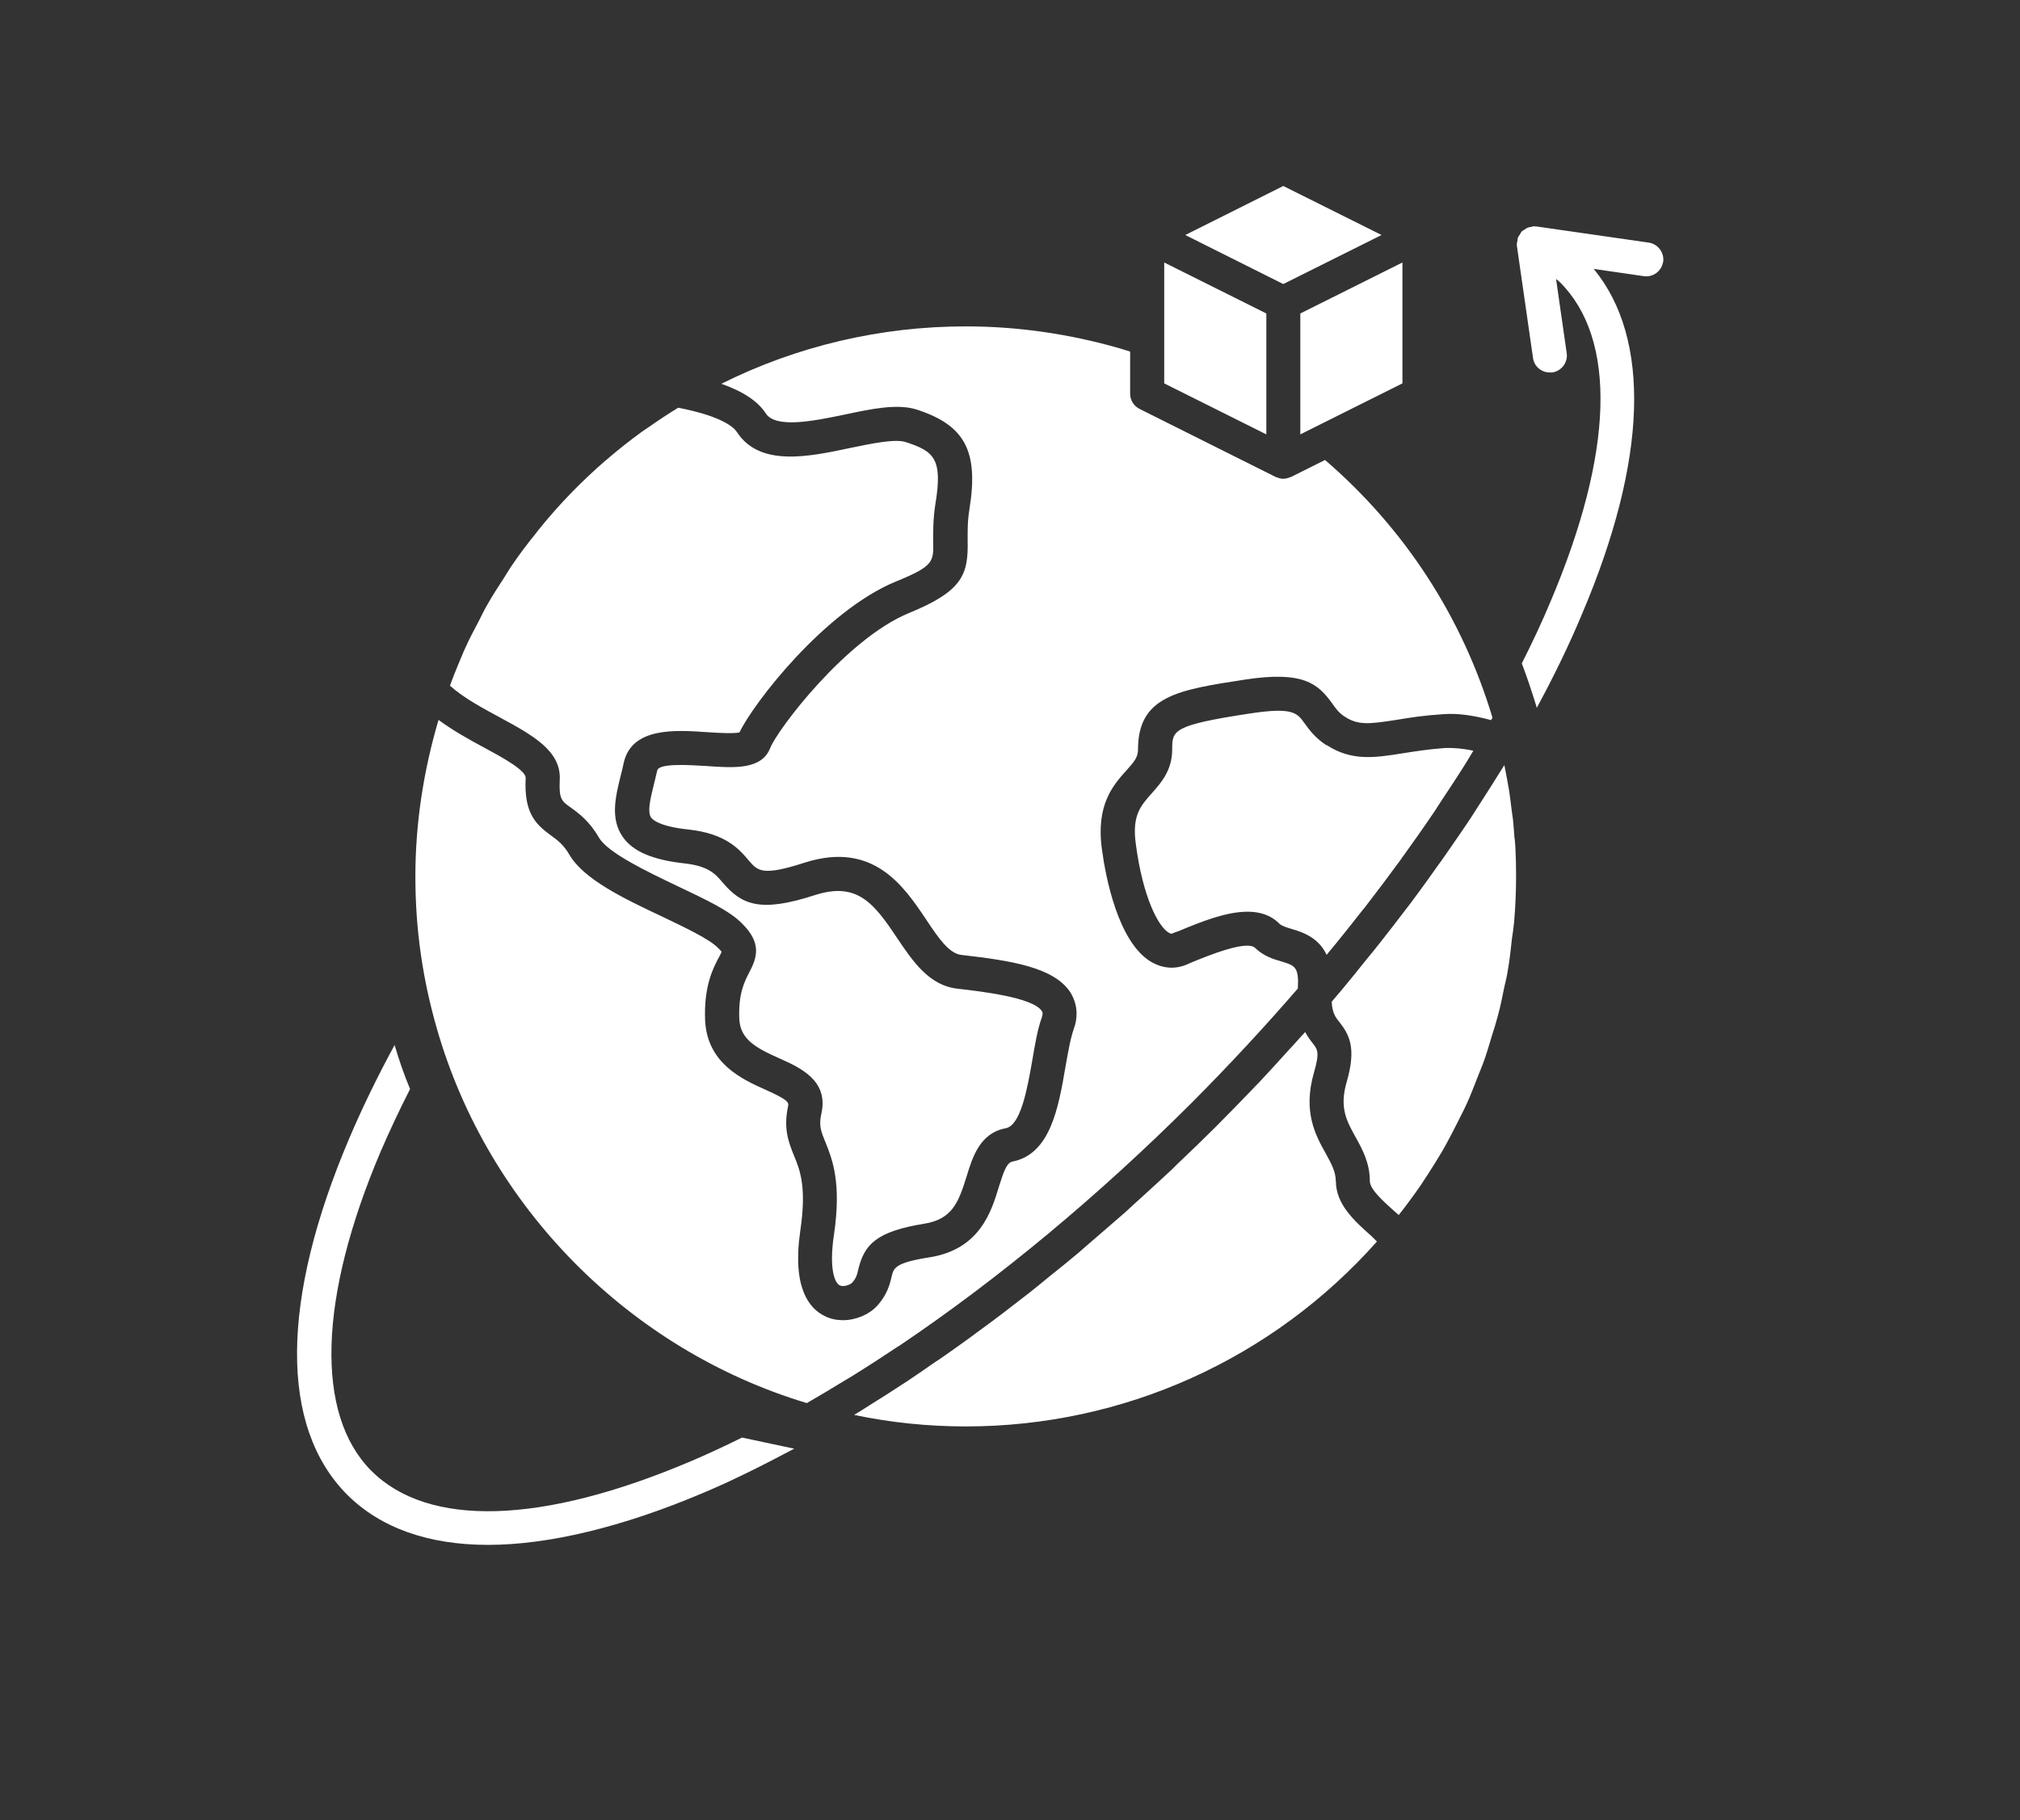
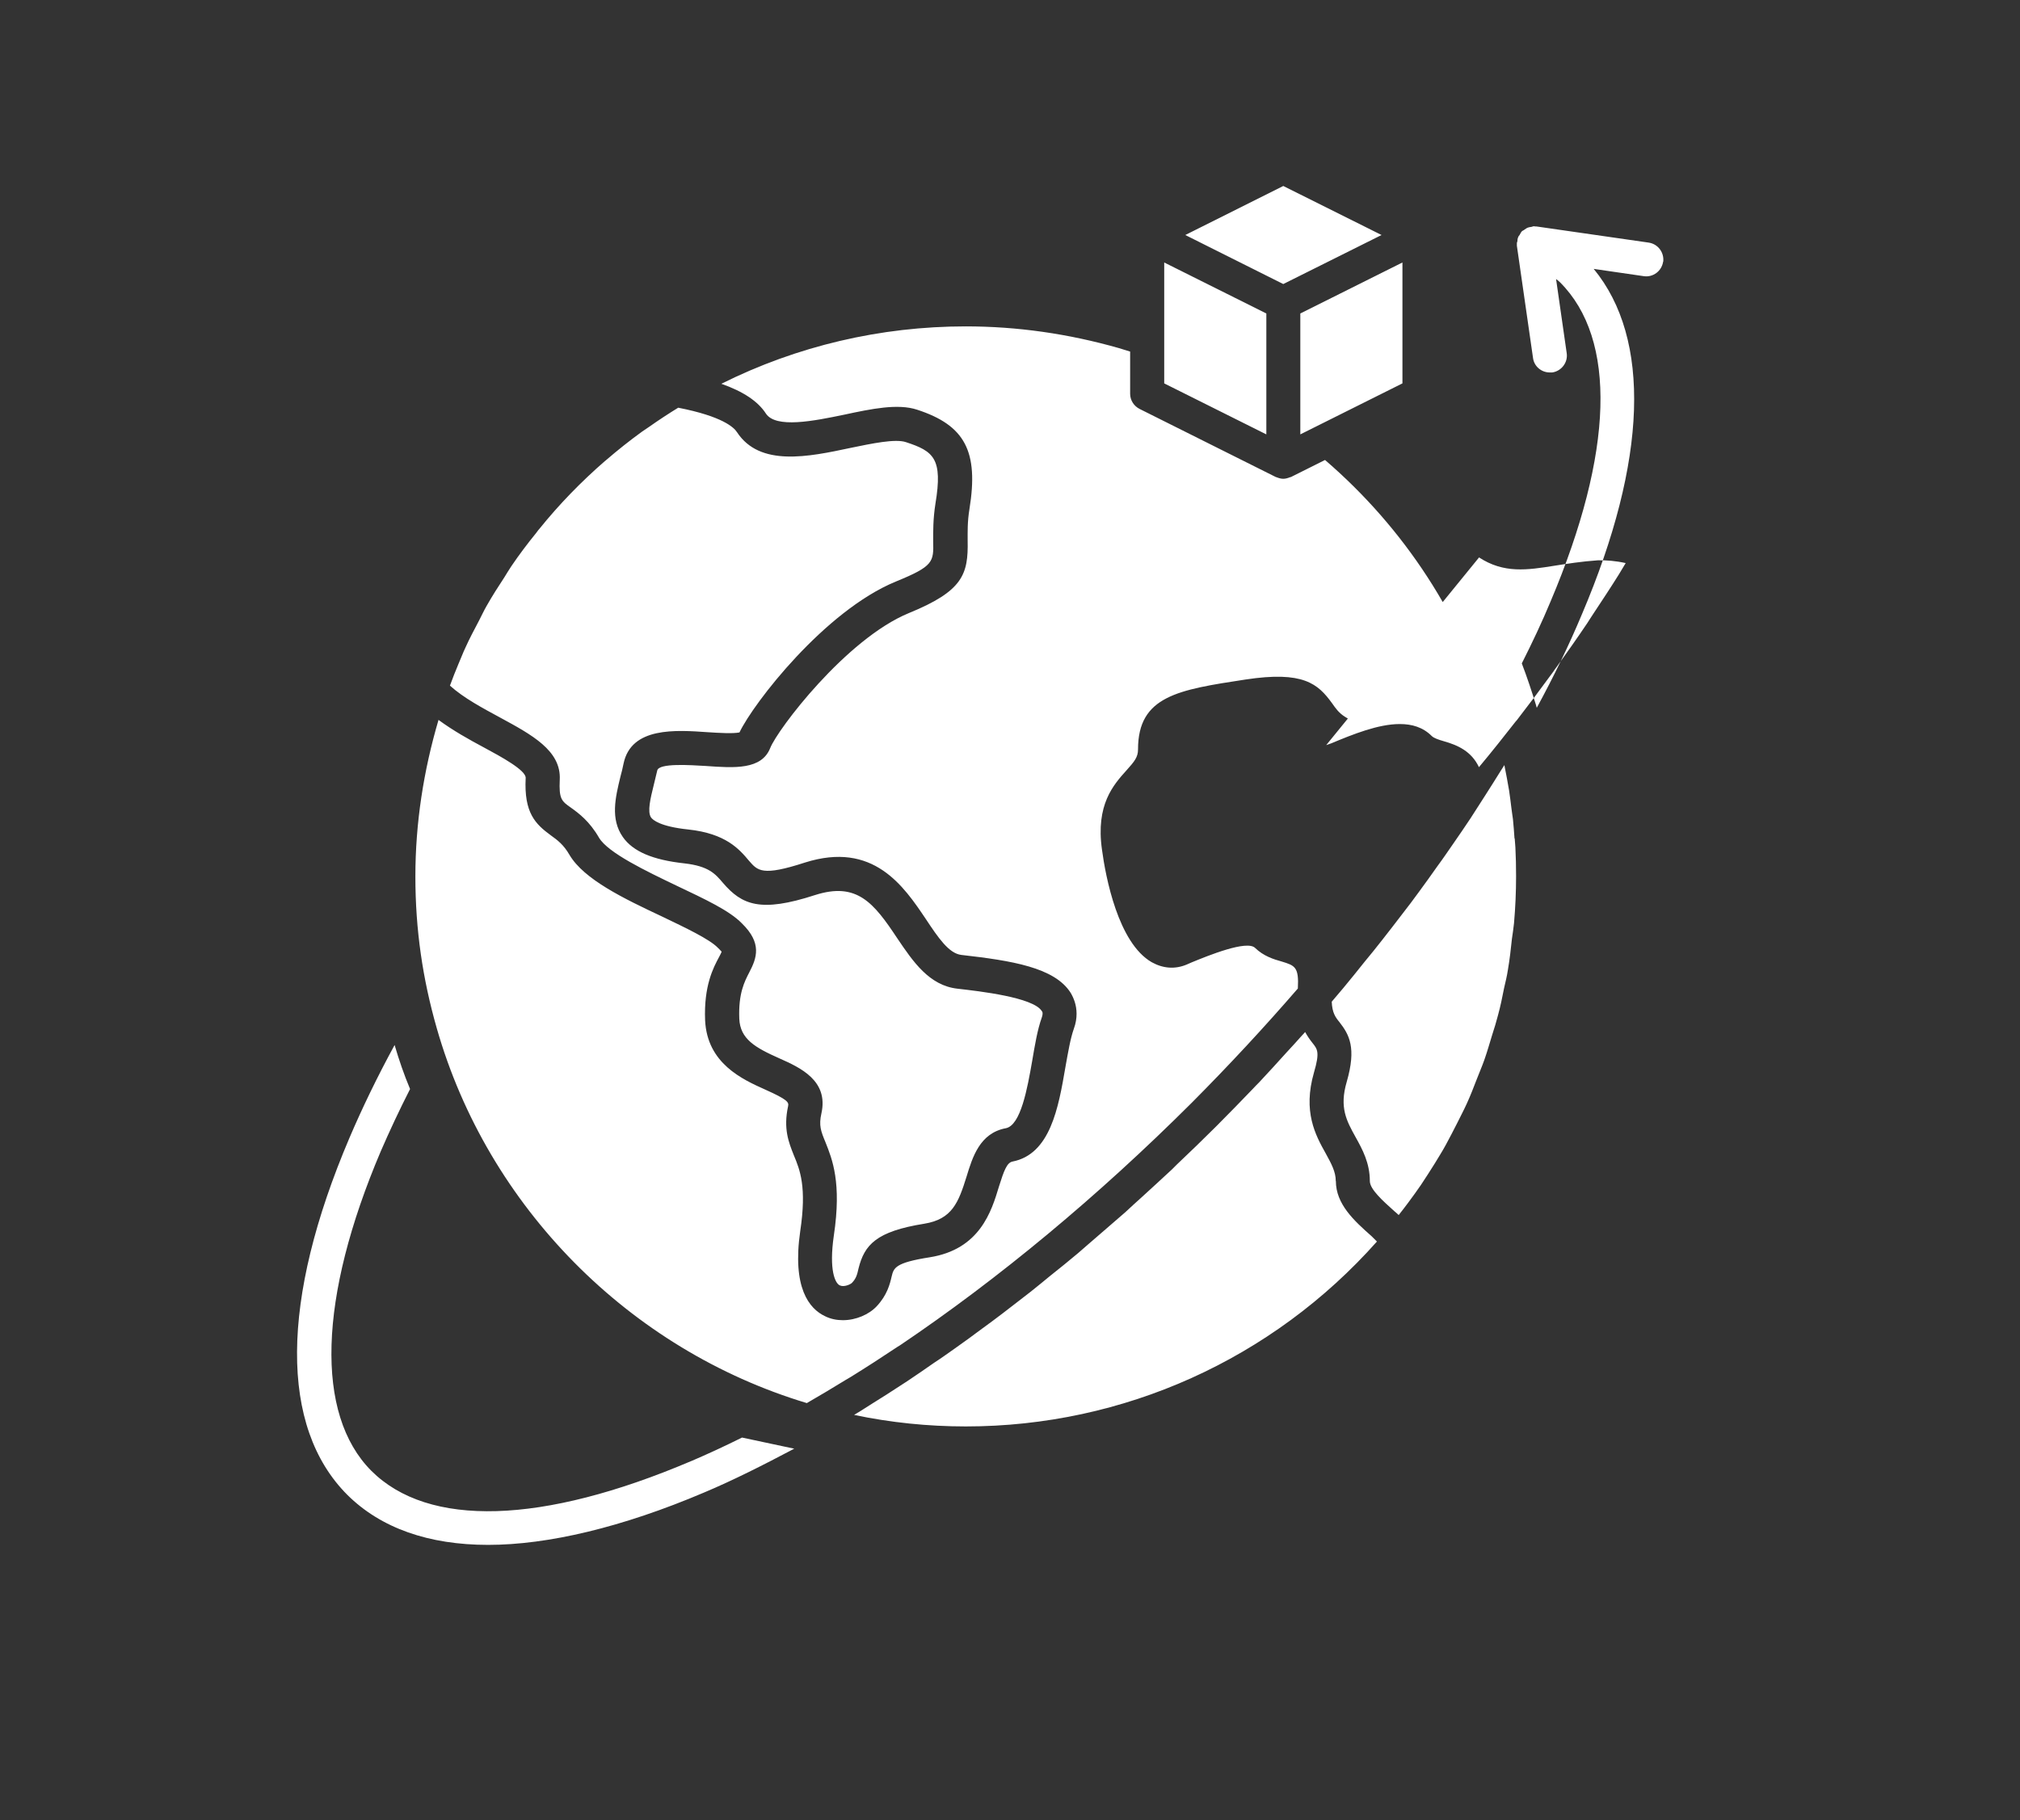
<svg xmlns="http://www.w3.org/2000/svg" viewBox="0 0 205.12 184.89" data-name="Layer 1" id="Layer_1">
  <rect x="0" y="0" width="205.12" height="184.89" fill="#333333" stroke="none" />
  <defs>
    <style>
      .cls-1 {
        fill: #fff;
      }
    </style>
  </defs>
-   <path d="M168.88,26.58c-.14.94-1.01,1.61-1.96,1.47l-5.09-.74c5.85,7.1,5.46,19.45-1.2,35.09-1.29,3.09-2.83,6.27-4.58,9.49l-.09-.32c-.44-1.41-.9-2.81-1.43-4.19,1.08-2.14,2.07-4.24,2.93-6.31,6.4-15.11,6.75-26.61.94-32.41-.12-.12-.25-.21-.39-.32l1.08,7.53c.14.94-.53,1.82-1.47,1.96h-.25c-.85,0-1.59-.62-1.7-1.47l-1.64-11.4v-.25c0-.07.02-.14.05-.18,0-.16.02-.3.09-.46.02-.07.09-.14.14-.21.07-.12.12-.25.23-.37.07-.07.18-.09.25-.16.12-.07.21-.16.35-.21.12-.05.21-.05.32-.07.09,0,.18-.07.3-.07.05,0,.07,0,.12.02h.14l11.4,1.64c.94.14,1.59,1.01,1.47,1.96h0ZM135.64,119.96c0-.94-.44-1.75-1.01-2.79-1.06-1.89-2.35-4.26-1.2-8.25.6-2.05.35-2.35-.14-2.97-.28-.35-.53-.71-.76-1.13-.09.12-.21.23-.32.35-.53.6-1.08,1.2-1.61,1.77-.9,1.01-1.82,2-2.74,2.99-.21.21-.41.41-.6.62-1.24,1.29-2.49,2.58-3.78,3.87-1.29,1.29-2.65,2.6-3.99,3.87l-.48.48c-1.04.97-2.07,1.91-3.11,2.86-.55.48-1.08.99-1.64,1.5-.97.85-1.94,1.68-2.9,2.51-.65.55-1.27,1.11-1.89,1.64-.94.78-1.89,1.57-2.86,2.33-.67.55-1.31,1.08-1.98,1.61-.94.74-1.89,1.45-2.81,2.17-.69.53-1.38,1.04-2.07,1.54-.92.69-1.84,1.36-2.79,2.03-.69.48-1.38.99-2.1,1.45-.92.65-1.84,1.27-2.76,1.89-.69.46-1.41.9-2.1,1.36-.92.58-1.84,1.15-2.74,1.73-.18.09-.37.23-.53.32,3.71.78,7.51,1.17,11.34,1.17,16.03,0,31.15-6.84,41.75-18.78l-.53-.53c-1.8-1.59-3.64-3.27-3.64-5.62h0ZM153.79,85.17c-.05-.67-.09-1.34-.16-1.98-.05-.39-.12-.78-.16-1.15-.07-.58-.14-1.15-.23-1.75-.07-.41-.16-.85-.23-1.29-.09-.44-.16-.85-.25-1.29l-.35.55c-.53.85-1.08,1.73-1.64,2.6-.48.74-.97,1.5-1.45,2.26-.58.88-1.17,1.73-1.77,2.6-.53.76-1.04,1.52-1.59,2.26-.62.88-1.24,1.75-1.89,2.63-.55.76-1.11,1.5-1.68,2.23-.67.88-1.36,1.77-2.05,2.65-.58.74-1.15,1.45-1.75,2.17-.71.9-1.45,1.8-2.19,2.7-.39.46-.78.92-1.17,1.38.05,1.13.37,1.57.78,2.07.99,1.27,1.75,2.6.74,6.08-.76,2.6-.02,3.94.9,5.6.69,1.24,1.45,2.63,1.45,4.47,0,.83,1.31,2,2.49,3.06.14.12.3.25.44.39.32-.41.67-.85.99-1.29.44-.58.85-1.17,1.27-1.77.48-.71.94-1.45,1.41-2.19.37-.62.76-1.22,1.11-1.87.41-.76.81-1.52,1.2-2.3.32-.65.65-1.27.94-1.91.37-.81.69-1.64,1.01-2.47.25-.65.53-1.29.76-1.94.3-.85.55-1.73.81-2.58.21-.65.41-1.29.58-1.96.25-.9.44-1.84.62-2.76.14-.62.3-1.24.39-1.87.18-1.04.3-2.1.41-3.16.07-.51.16-1.04.21-1.57.14-1.59.21-3.18.21-4.77,0-.99-.02-1.96-.07-2.93-.02-.3-.05-.62-.07-.92h0ZM134.67,75.68c-1.13-.74-1.73-1.57-2.21-2.23-.74-1.04-1.2-1.64-5.48-.99-7.95,1.2-7.95,1.73-7.95,3.66,0,2.14-1.15,3.41-2.07,4.45-1.13,1.27-2.05,2.26-1.61,5.25.69,5.21,2.23,8.27,3.34,8.92.21.12.32.12.51,0l.51-.18c2.21-.92,4.77-1.96,6.96-1.96,1.24,0,2.35.32,3.25,1.22.21.21.69.37,1.24.53,1.38.39,2.79,1.01,3.55,2.63,1.29-1.54,2.53-3.11,3.76-4.68.02,0,.05-.05.07-.07,1.27-1.64,2.49-3.27,3.69-4.91.12-.18.25-.37.39-.55,1.06-1.47,2.1-2.95,3.09-4.42.18-.3.39-.6.58-.9.9-1.36,1.8-2.72,2.63-4.05.23-.39.46-.76.69-1.15-1.04-.23-1.98-.3-2.83-.28-1.7.12-3.13.35-4.4.55-2.76.44-5.14.81-7.67-.85v.02ZM56.84,79.2c-.09,1.94.18,2.17,1.13,2.83.81.58,1.89,1.38,2.86,3.06.92,1.54,4.79,3.39,7.9,4.88,2.86,1.36,5.34,2.51,6.61,3.82,2.05,2,1.52,3.5.74,4.98-.48.94-1.11,2.12-1.01,4.7.09,2.07,1.61,2.93,4.08,4.03,2.12.94,5,2.26,4.26,5.58-.28,1.24-.05,1.82.41,2.93.69,1.73,1.66,4.1.85,9.49-.51,3.52.14,4.84.6,5.05.41.21,1.08-.09,1.24-.25.44-.46.53-.85.67-1.47.6-2.4,1.8-3.76,6.68-4.54,2.81-.46,3.46-2.12,4.29-4.79.6-1.96,1.34-4.42,3.99-4.91,1.52-.3,2.19-4.08,2.67-6.82.28-1.64.53-3.16.97-4.4.16-.46.07-.62,0-.69-.88-1.38-6.27-2-8.55-2.26-2.88-.32-4.52-2.76-6.11-5.11-2.4-3.62-4.1-5.76-8.36-4.4-5.53,1.8-7.42,1.01-9.35-1.24-.78-.92-1.45-1.7-3.92-1.98-3.2-.35-5.21-1.2-6.24-2.67-1.29-1.84-.76-4.03-.25-6.13.12-.44.23-.88.32-1.34.78-3.73,5.28-3.41,8.57-3.18,1.06.07,2.58.16,3.2.02,1.43-2.99,8.66-12.35,15.87-15.32,3.85-1.57,3.85-2,3.8-4.1,0-.99-.02-2.23.23-3.82.76-4.58-.18-5.32-2.99-6.24-1.08-.37-3.48.14-5.62.58-4.31.92-9.22,1.94-11.54-1.59-.3-.48-1.47-1.61-5.97-2.49-1.01.62-2,1.27-2.95,1.94-.23.16-.48.32-.71.48-1.27.92-2.49,1.89-3.66,2.9-.02.02-.05.05-.09.07-2.44,2.12-4.68,4.42-6.7,6.93-.12.12-.21.28-.32.41-.88,1.08-1.73,2.21-2.51,3.36-.25.37-.48.76-.71,1.13-.62.94-1.24,1.91-1.8,2.9-.28.48-.51.99-.76,1.47-.48.92-.97,1.82-1.38,2.74-.28.58-.48,1.15-.74,1.73-.3.71-.58,1.43-.85,2.17,1.41,1.27,3.36,2.3,5.11,3.25,3.18,1.73,6.2,3.34,6.04,6.31h.02ZM140.29,23.87l-9.98-4.98-9.95,4.98,9.95,4.98,9.98-4.98ZM128.59,31.84l-10.37-5.18v12.28l10.37,5.18v-12.28ZM132.04,44.12l10.37-5.18v-12.28l-10.37,5.18v12.28ZM91.36,136.66c10.04-6.77,20.14-15.16,29.67-24.67,3.78-3.8,7.37-7.67,10.76-11.59.12-2.19-.3-2.33-1.64-2.74-.83-.23-1.84-.55-2.7-1.38-.83-.83-4.77.78-6.45,1.47l-.48.21c-1.2.51-2.42.41-3.57-.23-3.41-1.96-4.68-8.66-5.05-11.43-.65-4.58,1.17-6.59,2.49-8.06.81-.9,1.17-1.34,1.17-2.12,0-5.44,4.1-6.06,10.9-7.1,5.9-.9,7.37.44,8.8,2.4.37.53.69.99,1.31,1.38,1.34.88,2.49.74,5.21.32,1.34-.23,2.86-.46,4.75-.58,1.47-.12,3.09.12,4.88.6.05-.07.09-.16.14-.25-3.04-10.16-8.89-19.19-17-26.17l-3.46,1.73s-.07.02-.09.02c-.23.09-.46.16-.69.16s-.46-.07-.69-.16c-.02-.02-.05,0-.07-.02l-13.82-6.91c-.6-.3-.97-.9-.97-1.54v-4.29c-.37-.12-.74-.23-1.13-.35-5.16-1.47-10.34-2.21-15.57-2.21-8.66,0-17.14,2-24.81,5.83,2.21.78,3.71,1.77,4.52,3.02,1.01,1.54,4.86.76,7.95.12,2.79-.6,5.44-1.15,7.4-.51,4.88,1.59,6.27,4.24,5.32,10.11-.21,1.29-.18,2.3-.18,3.2.07,3.41-.48,5.11-5.97,7.35-6.38,2.63-13.34,11.82-14.08,13.71-.88,2.21-3.62,2.03-6.52,1.82-1.57-.09-4.79-.32-4.95.46-.12.51-.23.97-.35,1.45-.35,1.41-.67,2.74-.28,3.32.18.25.92.92,3.78,1.22,3.82.41,5.18,2,6.17,3.18.88,1.01,1.34,1.59,5.67.18,6.96-2.21,10.04,2.4,12.3,5.76,1.24,1.87,2.33,3.48,3.59,3.62,5.11.58,9.47,1.27,11.1,3.85.3.51.6,1.22.6,2.12,0,.46-.07.97-.28,1.54-.35.99-.58,2.37-.85,3.87-.71,4.15-1.54,8.87-5.39,9.61-.55.12-.85.9-1.36,2.53-.76,2.53-1.94,6.38-7.03,7.19-3.52.55-3.66,1.08-3.87,1.96-.18.78-.46,1.89-1.52,3.02-.78.83-2.1,1.41-3.43,1.41-.62,0-1.24-.12-1.82-.41-1.61-.76-3.34-2.9-2.51-8.64.67-4.47-.02-6.2-.65-7.7-.53-1.34-1.08-2.7-.58-5,.09-.39-.09-.67-2.3-1.66-2.37-1.06-5.92-2.67-6.13-7.05-.14-3.5.83-5.34,1.43-6.45.09-.18.21-.39.25-.53-.05-.02-.16-.18-.39-.39-.85-.88-3.29-2.03-5.64-3.16-3.92-1.84-7.95-3.78-9.42-6.27-.6-1.04-1.22-1.5-1.89-1.98-1.57-1.15-2.74-2.28-2.56-5.83.05-.78-2.51-2.17-4.22-3.09-1.52-.81-3.16-1.73-4.63-2.81-1.52,5.16-2.35,10.48-2.35,15.9s.74,10.41,2.17,15.41c5.18,18.13,19.54,32.65,37.58,38.08,1.31-.76,2.63-1.54,3.94-2.35.16-.09.32-.18.51-.3,1.57-.97,3.16-2,4.75-3.06.07-.05.16-.09.23-.14h0ZM70.16,148.41c-15.11,6.43-26.66,6.77-32.46.97-5.71-5.74-5.37-17.56.97-32.46.88-2.03,1.87-4.15,2.97-6.31-.6-1.43-1.11-2.9-1.57-4.47-1.77,3.25-3.29,6.4-4.58,9.42-7.03,16.5-7.1,29.37-.23,36.26,3.41,3.39,8.27,5.09,14.31,5.09s13.59-1.77,21.93-5.32c2.95-1.24,6.01-2.79,9.15-4.45l-5.3-1.13c-1.77.88-3.5,1.68-5.18,2.4h0Z" class="cls-1" />
+   <path d="M168.88,26.58c-.14.94-1.01,1.61-1.96,1.47l-5.09-.74c5.85,7.1,5.46,19.45-1.2,35.09-1.29,3.09-2.83,6.27-4.58,9.49l-.09-.32c-.44-1.41-.9-2.81-1.43-4.19,1.08-2.14,2.07-4.24,2.93-6.31,6.4-15.11,6.75-26.61.94-32.41-.12-.12-.25-.21-.39-.32l1.08,7.53c.14.94-.53,1.82-1.47,1.96h-.25c-.85,0-1.59-.62-1.7-1.47l-1.64-11.4v-.25c0-.07.02-.14.05-.18,0-.16.02-.3.09-.46.02-.07.09-.14.14-.21.07-.12.12-.25.23-.37.07-.07.18-.09.25-.16.12-.07.21-.16.35-.21.12-.05.21-.05.32-.07.09,0,.18-.07.3-.07.05,0,.07,0,.12.02h.14l11.4,1.64c.94.14,1.59,1.01,1.47,1.96h0ZM135.64,119.96c0-.94-.44-1.75-1.01-2.79-1.06-1.89-2.35-4.26-1.2-8.25.6-2.05.35-2.35-.14-2.97-.28-.35-.53-.71-.76-1.13-.09.12-.21.23-.32.35-.53.6-1.08,1.2-1.61,1.77-.9,1.01-1.82,2-2.74,2.99-.21.21-.41.41-.6.62-1.24,1.29-2.49,2.58-3.78,3.87-1.29,1.29-2.65,2.6-3.99,3.87l-.48.48c-1.04.97-2.07,1.91-3.11,2.86-.55.48-1.08.99-1.64,1.5-.97.85-1.94,1.68-2.9,2.51-.65.55-1.27,1.11-1.89,1.64-.94.78-1.89,1.57-2.86,2.33-.67.55-1.31,1.08-1.98,1.61-.94.74-1.89,1.45-2.81,2.17-.69.53-1.38,1.04-2.07,1.54-.92.69-1.84,1.36-2.79,2.03-.69.48-1.38.99-2.1,1.45-.92.65-1.84,1.27-2.76,1.89-.69.46-1.41.9-2.1,1.36-.92.58-1.84,1.15-2.74,1.73-.18.09-.37.23-.53.32,3.71.78,7.51,1.17,11.34,1.17,16.03,0,31.15-6.84,41.75-18.78l-.53-.53c-1.8-1.59-3.64-3.27-3.64-5.62h0ZM153.79,85.17c-.05-.67-.09-1.34-.16-1.98-.05-.39-.12-.78-.16-1.15-.07-.58-.14-1.15-.23-1.75-.07-.41-.16-.85-.23-1.29-.09-.44-.16-.85-.25-1.29l-.35.55c-.53.85-1.08,1.73-1.64,2.6-.48.74-.97,1.5-1.45,2.26-.58.88-1.17,1.73-1.77,2.6-.53.76-1.04,1.52-1.59,2.26-.62.88-1.24,1.75-1.89,2.63-.55.76-1.11,1.5-1.68,2.23-.67.88-1.36,1.77-2.05,2.65-.58.74-1.15,1.45-1.75,2.17-.71.9-1.45,1.8-2.19,2.7-.39.46-.78.92-1.17,1.38.05,1.13.37,1.57.78,2.07.99,1.27,1.75,2.6.74,6.08-.76,2.6-.02,3.94.9,5.6.69,1.24,1.45,2.63,1.45,4.47,0,.83,1.31,2,2.49,3.06.14.12.3.25.44.39.32-.41.67-.85.99-1.29.44-.58.85-1.17,1.27-1.77.48-.71.94-1.45,1.41-2.19.37-.62.76-1.22,1.11-1.87.41-.76.81-1.52,1.2-2.3.32-.65.65-1.27.94-1.91.37-.81.69-1.64,1.01-2.47.25-.65.53-1.29.76-1.94.3-.85.55-1.73.81-2.58.21-.65.41-1.29.58-1.96.25-.9.44-1.84.62-2.76.14-.62.3-1.24.39-1.87.18-1.04.3-2.1.41-3.16.07-.51.16-1.04.21-1.57.14-1.59.21-3.18.21-4.77,0-.99-.02-1.96-.07-2.93-.02-.3-.05-.62-.07-.92h0ZM134.67,75.68l.51-.18c2.21-.92,4.77-1.96,6.96-1.96,1.24,0,2.35.32,3.25,1.22.21.21.69.37,1.24.53,1.38.39,2.79,1.01,3.55,2.63,1.29-1.54,2.53-3.11,3.76-4.68.02,0,.05-.05.07-.07,1.27-1.64,2.49-3.27,3.69-4.91.12-.18.25-.37.39-.55,1.06-1.47,2.1-2.95,3.09-4.42.18-.3.39-.6.58-.9.9-1.36,1.8-2.72,2.63-4.05.23-.39.46-.76.69-1.15-1.04-.23-1.98-.3-2.83-.28-1.7.12-3.13.35-4.4.55-2.76.44-5.14.81-7.67-.85v.02ZM56.84,79.2c-.09,1.94.18,2.17,1.13,2.83.81.58,1.89,1.38,2.86,3.06.92,1.54,4.79,3.39,7.9,4.88,2.86,1.36,5.34,2.51,6.61,3.82,2.05,2,1.52,3.5.74,4.98-.48.94-1.11,2.12-1.01,4.7.09,2.07,1.61,2.93,4.08,4.03,2.12.94,5,2.26,4.26,5.58-.28,1.24-.05,1.82.41,2.93.69,1.73,1.66,4.1.85,9.49-.51,3.52.14,4.84.6,5.05.41.21,1.08-.09,1.24-.25.44-.46.53-.85.67-1.47.6-2.4,1.8-3.76,6.68-4.54,2.81-.46,3.46-2.12,4.29-4.79.6-1.96,1.34-4.42,3.99-4.91,1.52-.3,2.19-4.08,2.67-6.82.28-1.64.53-3.16.97-4.4.16-.46.07-.62,0-.69-.88-1.38-6.27-2-8.55-2.26-2.88-.32-4.52-2.76-6.11-5.11-2.4-3.62-4.1-5.76-8.36-4.4-5.53,1.8-7.42,1.01-9.35-1.24-.78-.92-1.45-1.7-3.92-1.98-3.2-.35-5.21-1.2-6.24-2.67-1.29-1.84-.76-4.03-.25-6.13.12-.44.23-.88.32-1.34.78-3.73,5.28-3.41,8.57-3.18,1.06.07,2.58.16,3.2.02,1.43-2.99,8.66-12.35,15.87-15.32,3.85-1.57,3.85-2,3.8-4.1,0-.99-.02-2.23.23-3.82.76-4.58-.18-5.32-2.99-6.24-1.08-.37-3.48.14-5.62.58-4.31.92-9.22,1.94-11.54-1.59-.3-.48-1.47-1.61-5.97-2.49-1.01.62-2,1.27-2.95,1.94-.23.16-.48.32-.71.48-1.27.92-2.49,1.89-3.66,2.9-.02.02-.05.05-.09.07-2.44,2.12-4.68,4.42-6.7,6.93-.12.12-.21.28-.32.41-.88,1.08-1.73,2.21-2.51,3.36-.25.37-.48.76-.71,1.13-.62.94-1.24,1.91-1.8,2.9-.28.48-.51.99-.76,1.47-.48.92-.97,1.82-1.38,2.74-.28.58-.48,1.15-.74,1.73-.3.71-.58,1.43-.85,2.17,1.41,1.27,3.36,2.3,5.11,3.25,3.18,1.73,6.2,3.34,6.04,6.31h.02ZM140.29,23.87l-9.98-4.98-9.95,4.98,9.95,4.98,9.98-4.98ZM128.59,31.84l-10.37-5.18v12.28l10.37,5.18v-12.28ZM132.04,44.12l10.37-5.18v-12.28l-10.37,5.18v12.28ZM91.36,136.66c10.04-6.77,20.14-15.16,29.67-24.67,3.78-3.8,7.37-7.67,10.76-11.59.12-2.19-.3-2.33-1.64-2.74-.83-.23-1.84-.55-2.7-1.38-.83-.83-4.77.78-6.45,1.47l-.48.21c-1.2.51-2.42.41-3.57-.23-3.41-1.96-4.68-8.66-5.05-11.43-.65-4.58,1.17-6.59,2.49-8.06.81-.9,1.17-1.34,1.17-2.12,0-5.44,4.1-6.06,10.9-7.1,5.9-.9,7.37.44,8.8,2.4.37.53.69.99,1.31,1.38,1.34.88,2.49.74,5.21.32,1.34-.23,2.86-.46,4.75-.58,1.47-.12,3.09.12,4.88.6.05-.07.09-.16.14-.25-3.04-10.16-8.89-19.19-17-26.17l-3.46,1.73s-.07.02-.09.02c-.23.09-.46.16-.69.16s-.46-.07-.69-.16c-.02-.02-.05,0-.07-.02l-13.82-6.91c-.6-.3-.97-.9-.97-1.54v-4.29c-.37-.12-.74-.23-1.13-.35-5.16-1.47-10.34-2.21-15.57-2.21-8.66,0-17.14,2-24.81,5.83,2.21.78,3.71,1.77,4.52,3.02,1.01,1.54,4.86.76,7.95.12,2.79-.6,5.44-1.15,7.4-.51,4.88,1.59,6.27,4.24,5.32,10.11-.21,1.29-.18,2.3-.18,3.2.07,3.41-.48,5.11-5.97,7.35-6.38,2.63-13.34,11.82-14.08,13.71-.88,2.21-3.62,2.03-6.52,1.82-1.57-.09-4.79-.32-4.95.46-.12.51-.23.97-.35,1.45-.35,1.41-.67,2.74-.28,3.32.18.25.92.92,3.78,1.22,3.82.41,5.18,2,6.17,3.18.88,1.01,1.34,1.59,5.67.18,6.96-2.21,10.04,2.4,12.3,5.76,1.24,1.87,2.33,3.48,3.59,3.62,5.11.58,9.47,1.27,11.1,3.85.3.51.6,1.22.6,2.12,0,.46-.07.97-.28,1.54-.35.99-.58,2.37-.85,3.87-.71,4.15-1.54,8.87-5.39,9.61-.55.12-.85.9-1.36,2.53-.76,2.53-1.94,6.38-7.03,7.19-3.52.55-3.66,1.08-3.87,1.96-.18.78-.46,1.89-1.52,3.02-.78.83-2.1,1.41-3.43,1.41-.62,0-1.24-.12-1.82-.41-1.61-.76-3.34-2.9-2.51-8.64.67-4.47-.02-6.2-.65-7.7-.53-1.34-1.08-2.7-.58-5,.09-.39-.09-.67-2.3-1.66-2.37-1.06-5.92-2.67-6.13-7.05-.14-3.5.83-5.34,1.43-6.45.09-.18.21-.39.25-.53-.05-.02-.16-.18-.39-.39-.85-.88-3.29-2.03-5.64-3.16-3.92-1.84-7.95-3.78-9.42-6.27-.6-1.04-1.22-1.5-1.89-1.98-1.57-1.15-2.74-2.28-2.56-5.83.05-.78-2.51-2.17-4.22-3.09-1.52-.81-3.16-1.73-4.63-2.81-1.52,5.16-2.35,10.48-2.35,15.9s.74,10.41,2.17,15.41c5.18,18.13,19.54,32.65,37.58,38.08,1.31-.76,2.63-1.54,3.94-2.35.16-.09.32-.18.51-.3,1.57-.97,3.16-2,4.75-3.06.07-.05.16-.09.23-.14h0ZM70.16,148.41c-15.11,6.43-26.66,6.77-32.46.97-5.71-5.74-5.37-17.56.97-32.46.88-2.03,1.87-4.15,2.97-6.31-.6-1.43-1.11-2.9-1.57-4.47-1.77,3.25-3.29,6.4-4.58,9.42-7.03,16.5-7.1,29.37-.23,36.26,3.41,3.39,8.27,5.09,14.31,5.09s13.59-1.77,21.93-5.32c2.95-1.24,6.01-2.79,9.15-4.45l-5.3-1.13c-1.77.88-3.5,1.68-5.18,2.4h0Z" class="cls-1" />
</svg>